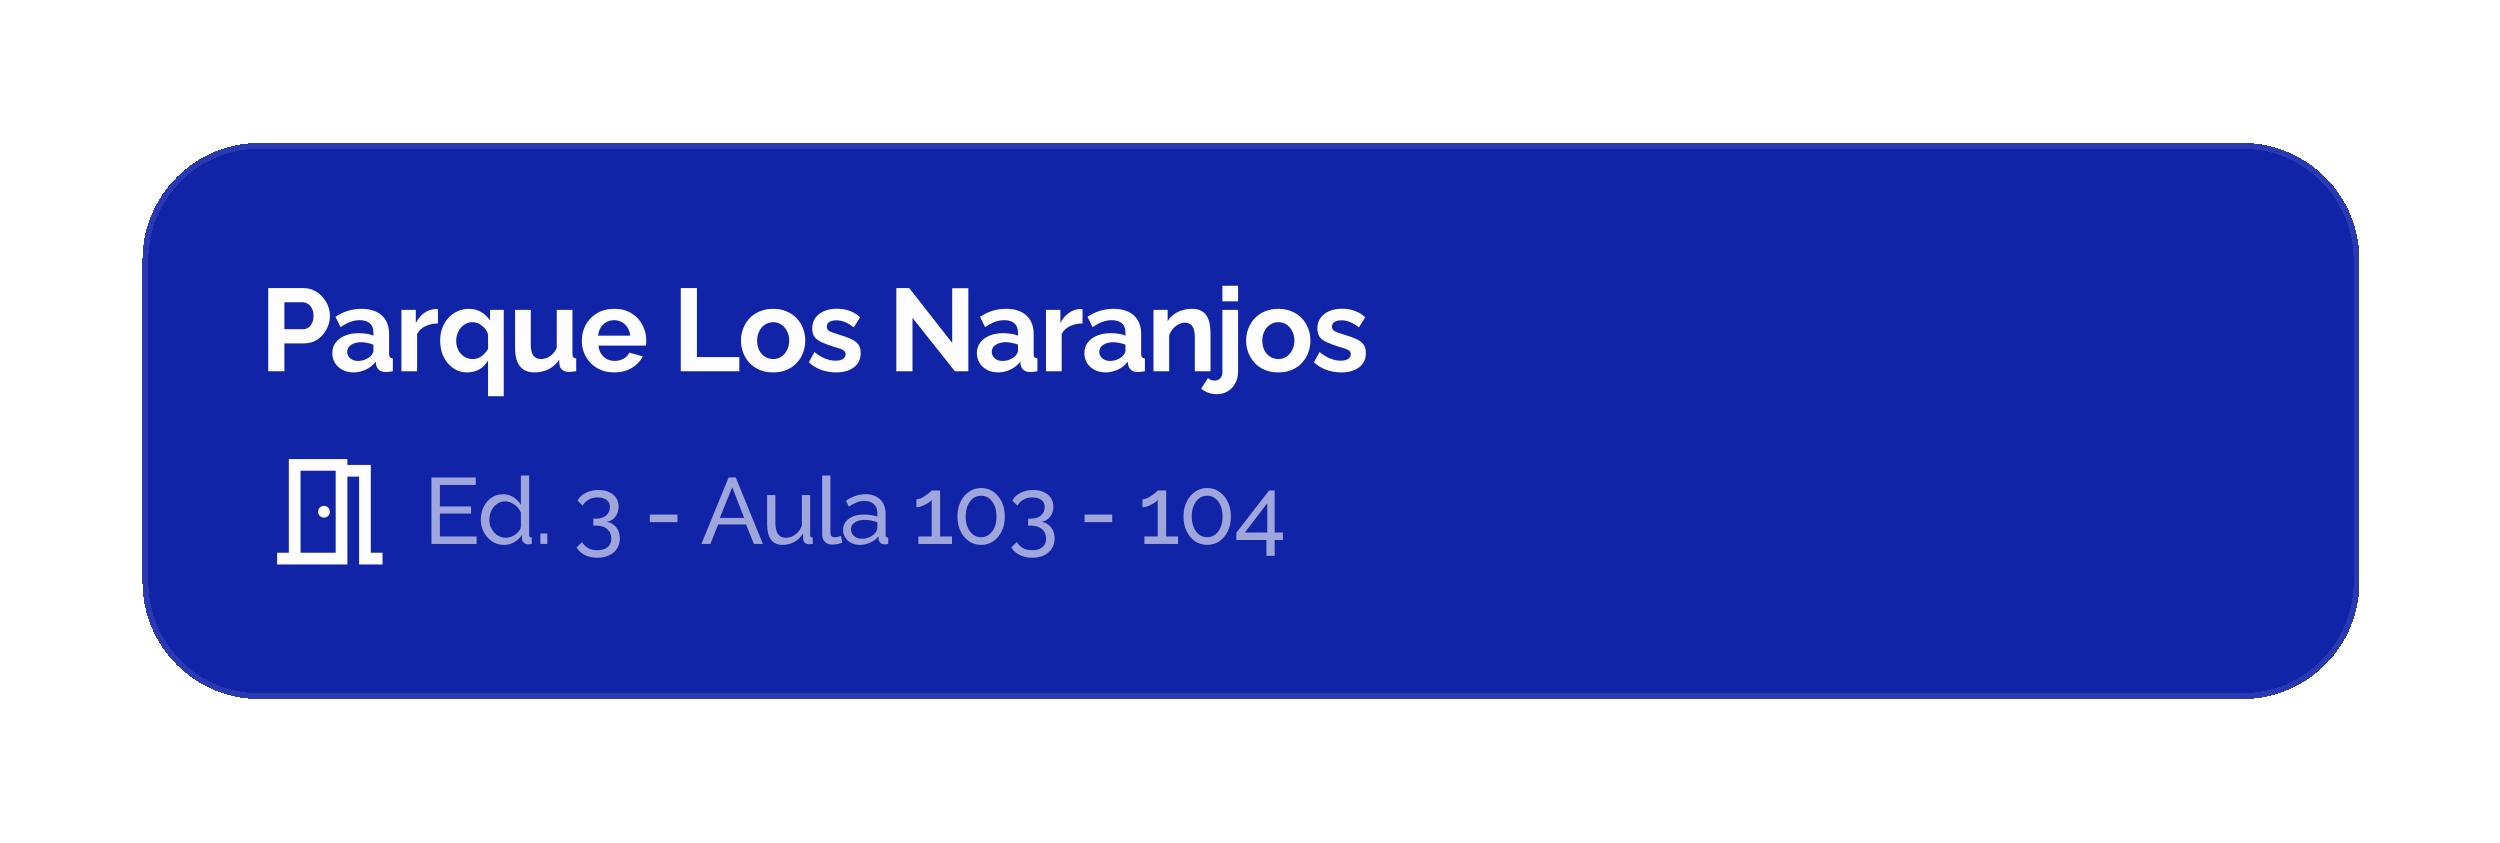
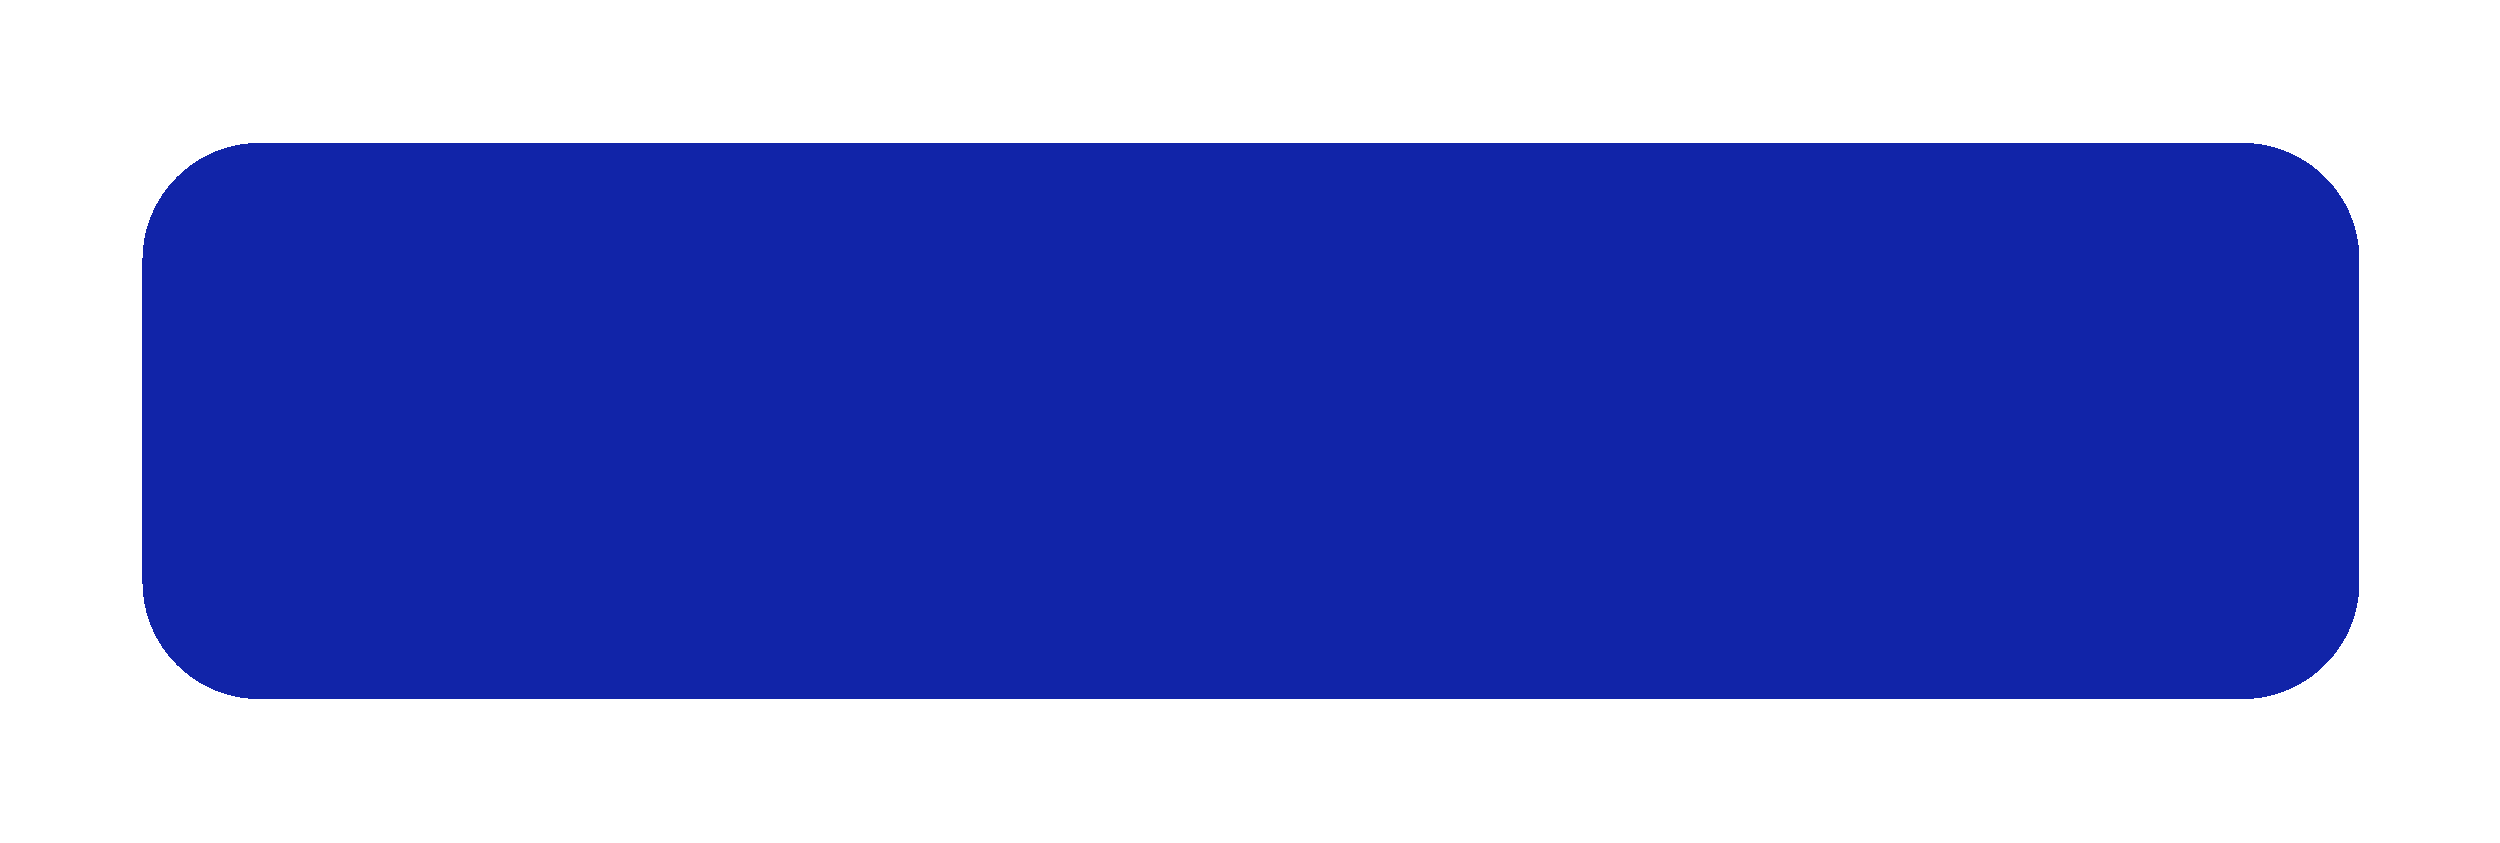
<svg xmlns="http://www.w3.org/2000/svg" width="427" height="144" viewBox="0 0 427 144" fill="none">
  <g filter="url(#filter0_d_512_1931)">
    <path d="M24.333 42.407C24.333 31.361 33.288 22.407 44.333 22.407H383C394.046 22.407 403 31.361 403 42.407V97.407C403 108.453 394.046 117.407 383 117.407H44.333C33.288 117.407 24.333 108.453 24.333 97.407V42.407Z" fill="#1124A8" shape-rendering="crispEdges" />
-     <path d="M24.833 42.407C24.833 31.638 33.564 22.907 44.333 22.907H383C393.77 22.907 402.5 31.638 402.5 42.407V97.407C402.5 108.177 393.77 116.907 383 116.907H44.333C33.564 116.907 24.833 108.177 24.833 97.407V42.407Z" stroke="#FDFDFD" stroke-opacity="0.1" shape-rendering="crispEdges" />
-     <path d="M45.813 61.407V47.207H51.833C52.487 47.207 53.087 47.341 53.633 47.607C54.18 47.874 54.653 48.234 55.053 48.687C55.467 49.141 55.787 49.647 56.013 50.207C56.24 50.767 56.353 51.341 56.353 51.927C56.353 52.727 56.167 53.487 55.793 54.207C55.42 54.927 54.907 55.514 54.253 55.967C53.6 56.421 52.827 56.647 51.933 56.647H48.573V61.407H45.813ZM48.573 54.227H51.773C52.107 54.227 52.407 54.134 52.673 53.947C52.94 53.761 53.153 53.494 53.313 53.147C53.473 52.787 53.553 52.381 53.553 51.927C53.553 51.434 53.46 51.014 53.273 50.667C53.1 50.321 52.867 50.061 52.573 49.887C52.293 49.714 51.987 49.627 51.653 49.627H48.573V54.227ZM56.758 58.307C56.758 57.627 56.944 57.034 57.318 56.527C57.704 56.007 58.238 55.607 58.918 55.327C59.598 55.047 60.378 54.907 61.258 54.907C61.698 54.907 62.144 54.941 62.598 55.007C63.051 55.074 63.444 55.181 63.778 55.327V54.767C63.778 54.101 63.578 53.587 63.178 53.227C62.791 52.867 62.211 52.687 61.438 52.687C60.864 52.687 60.318 52.787 59.798 52.987C59.278 53.187 58.731 53.481 58.158 53.867L57.298 52.107C57.991 51.654 58.698 51.314 59.418 51.087C60.151 50.861 60.918 50.747 61.718 50.747C63.211 50.747 64.371 51.121 65.198 51.867C66.038 52.614 66.458 53.681 66.458 55.067V58.407C66.458 58.687 66.504 58.887 66.598 59.007C66.704 59.127 66.871 59.201 67.098 59.227V61.407C66.858 61.447 66.638 61.481 66.438 61.507C66.251 61.534 66.091 61.547 65.958 61.547C65.424 61.547 65.018 61.427 64.738 61.187C64.471 60.947 64.304 60.654 64.238 60.307L64.178 59.767C63.724 60.354 63.158 60.807 62.478 61.127C61.798 61.447 61.104 61.607 60.398 61.607C59.704 61.607 59.078 61.467 58.518 61.187C57.971 60.894 57.538 60.501 57.218 60.007C56.911 59.501 56.758 58.934 56.758 58.307ZM63.278 58.847C63.424 58.687 63.544 58.527 63.638 58.367C63.731 58.207 63.778 58.061 63.778 57.927V56.867C63.458 56.734 63.111 56.634 62.738 56.567C62.364 56.487 62.011 56.447 61.678 56.447C60.984 56.447 60.411 56.601 59.958 56.907C59.518 57.201 59.298 57.594 59.298 58.087C59.298 58.354 59.371 58.607 59.518 58.847C59.664 59.087 59.878 59.281 60.158 59.427C60.438 59.574 60.771 59.647 61.158 59.647C61.558 59.647 61.951 59.574 62.338 59.427C62.724 59.267 63.038 59.074 63.278 58.847ZM74.802 53.247C73.989 53.247 73.262 53.407 72.622 53.727C71.982 54.034 71.522 54.481 71.242 55.067V61.407H68.562V50.927H71.022V53.167C71.395 52.447 71.869 51.881 72.442 51.467C73.015 51.054 73.622 50.827 74.262 50.787C74.409 50.787 74.522 50.787 74.602 50.787C74.682 50.787 74.749 50.794 74.802 50.807V53.247ZM79.759 61.607C79.092 61.607 78.479 61.467 77.919 61.187C77.359 60.894 76.872 60.501 76.459 60.007C76.045 59.514 75.725 58.934 75.499 58.267C75.285 57.601 75.179 56.894 75.179 56.147C75.179 55.387 75.299 54.681 75.539 54.027C75.792 53.374 76.139 52.801 76.579 52.307C77.019 51.814 77.539 51.434 78.139 51.167C78.739 50.887 79.385 50.747 80.079 50.747C80.879 50.747 81.585 50.934 82.199 51.307C82.812 51.667 83.312 52.147 83.699 52.747V50.927H86.039V65.667H83.359V59.567C82.559 60.927 81.359 61.607 79.759 61.607ZM80.759 59.327C81.145 59.327 81.492 59.254 81.799 59.107C82.119 58.961 82.405 58.761 82.659 58.507C82.925 58.241 83.159 57.941 83.359 57.607V55.127C83.292 54.834 83.165 54.561 82.979 54.307C82.805 54.054 82.592 53.834 82.339 53.647C82.099 53.447 81.839 53.294 81.559 53.187C81.279 53.081 80.999 53.027 80.719 53.027C80.305 53.027 79.925 53.114 79.579 53.287C79.245 53.461 78.952 53.701 78.699 54.007C78.445 54.301 78.252 54.641 78.119 55.027C77.985 55.401 77.919 55.801 77.919 56.227C77.919 56.801 78.039 57.321 78.279 57.787C78.519 58.254 78.852 58.627 79.279 58.907C79.705 59.187 80.199 59.327 80.759 59.327ZM87.975 57.487V50.927H90.654V56.907C90.654 57.707 90.801 58.314 91.094 58.727C91.388 59.127 91.821 59.327 92.394 59.327C92.741 59.327 93.081 59.261 93.415 59.127C93.761 58.981 94.075 58.767 94.355 58.487C94.648 58.207 94.894 57.854 95.094 57.427V50.927H97.775V58.407C97.775 58.687 97.821 58.887 97.915 59.007C98.021 59.127 98.188 59.201 98.415 59.227V61.407C98.148 61.447 97.921 61.474 97.734 61.487C97.561 61.514 97.401 61.527 97.254 61.527C96.775 61.527 96.381 61.421 96.075 61.207C95.781 60.981 95.608 60.674 95.555 60.287L95.495 59.447C95.028 60.154 94.428 60.694 93.695 61.067C92.961 61.427 92.154 61.607 91.275 61.607C90.195 61.607 89.374 61.261 88.814 60.567C88.254 59.861 87.975 58.834 87.975 57.487ZM104.898 61.607C104.058 61.607 103.298 61.467 102.618 61.187C101.938 60.894 101.358 60.501 100.878 60.007C100.398 59.501 100.024 58.927 99.758 58.287C99.504 57.634 99.378 56.947 99.378 56.227C99.378 55.227 99.598 54.314 100.038 53.487C100.491 52.661 101.131 52.001 101.958 51.507C102.798 51.001 103.784 50.747 104.918 50.747C106.064 50.747 107.044 51.001 107.858 51.507C108.671 52.001 109.291 52.661 109.718 53.487C110.158 54.301 110.378 55.181 110.378 56.127C110.378 56.287 110.371 56.454 110.358 56.627C110.344 56.787 110.331 56.921 110.318 57.027H102.218C102.271 57.561 102.424 58.027 102.678 58.427C102.944 58.827 103.278 59.134 103.678 59.347C104.091 59.547 104.531 59.647 104.998 59.647C105.531 59.647 106.031 59.521 106.498 59.267C106.978 59.001 107.304 58.654 107.478 58.227L109.778 58.867C109.524 59.401 109.158 59.874 108.678 60.287C108.211 60.701 107.658 61.027 107.018 61.267C106.378 61.494 105.671 61.607 104.898 61.607ZM102.158 55.327H107.638C107.584 54.794 107.431 54.334 107.178 53.947C106.938 53.547 106.618 53.241 106.218 53.027C105.818 52.801 105.371 52.687 104.878 52.687C104.398 52.687 103.958 52.801 103.558 53.027C103.171 53.241 102.851 53.547 102.598 53.947C102.358 54.334 102.211 54.794 102.158 55.327ZM116.275 61.407V47.207H119.035V58.987H126.275V61.407H116.275ZM132.057 61.607C131.203 61.607 130.437 61.467 129.757 61.187C129.077 60.894 128.497 60.494 128.017 59.987C127.55 59.481 127.19 58.901 126.937 58.247C126.683 57.594 126.557 56.907 126.557 56.187C126.557 55.454 126.683 54.761 126.937 54.107C127.19 53.454 127.55 52.874 128.017 52.367C128.497 51.861 129.077 51.467 129.757 51.187C130.437 50.894 131.203 50.747 132.057 50.747C132.91 50.747 133.67 50.894 134.337 51.187C135.017 51.467 135.597 51.861 136.077 52.367C136.557 52.874 136.917 53.454 137.157 54.107C137.41 54.761 137.537 55.454 137.537 56.187C137.537 56.907 137.41 57.594 137.157 58.247C136.917 58.901 136.557 59.481 136.077 59.987C135.61 60.494 135.037 60.894 134.357 61.187C133.677 61.467 132.91 61.607 132.057 61.607ZM129.317 56.187C129.317 56.801 129.437 57.347 129.677 57.827C129.917 58.294 130.243 58.661 130.657 58.927C131.07 59.194 131.537 59.327 132.057 59.327C132.563 59.327 133.023 59.194 133.437 58.927C133.85 58.647 134.177 58.274 134.417 57.807C134.67 57.327 134.797 56.781 134.797 56.167C134.797 55.567 134.67 55.027 134.417 54.547C134.177 54.067 133.85 53.694 133.437 53.427C133.023 53.161 132.563 53.027 132.057 53.027C131.537 53.027 131.07 53.167 130.657 53.447C130.243 53.714 129.917 54.087 129.677 54.567C129.437 55.034 129.317 55.574 129.317 56.187ZM142.806 61.607C141.912 61.607 141.059 61.461 140.246 61.167C139.432 60.874 138.732 60.441 138.146 59.867L139.106 58.127C139.732 58.634 140.346 59.007 140.946 59.247C141.559 59.487 142.146 59.607 142.706 59.607C143.226 59.607 143.639 59.514 143.946 59.327C144.266 59.141 144.426 58.861 144.426 58.487C144.426 58.234 144.339 58.041 144.166 57.907C143.992 57.761 143.739 57.634 143.406 57.527C143.086 57.421 142.692 57.301 142.226 57.167C141.452 56.914 140.806 56.667 140.286 56.427C139.766 56.187 139.372 55.887 139.106 55.527C138.852 55.154 138.726 54.681 138.726 54.107C138.726 53.414 138.899 52.821 139.246 52.327C139.606 51.821 140.099 51.427 140.726 51.147C141.366 50.867 142.112 50.727 142.966 50.727C143.712 50.727 144.419 50.847 145.086 51.087C145.752 51.314 146.359 51.687 146.906 52.207L145.826 53.907C145.292 53.494 144.786 53.194 144.306 53.007C143.826 52.807 143.339 52.707 142.846 52.707C142.566 52.707 142.299 52.741 142.046 52.807C141.806 52.874 141.606 52.987 141.446 53.147C141.299 53.294 141.226 53.507 141.226 53.787C141.226 54.041 141.292 54.241 141.426 54.387C141.572 54.521 141.786 54.641 142.066 54.747C142.359 54.854 142.712 54.974 143.126 55.107C143.966 55.347 144.672 55.594 145.246 55.847C145.832 56.101 146.272 56.414 146.566 56.787C146.859 57.147 147.006 57.647 147.006 58.287C147.006 59.327 146.626 60.141 145.866 60.727C145.106 61.314 144.086 61.607 142.806 61.607ZM155.853 52.287V61.407H153.093V47.207H155.293L162.633 56.567V47.227H165.393V61.407H163.093L155.853 52.287ZM166.85 58.307C166.85 57.627 167.036 57.034 167.41 56.527C167.796 56.007 168.33 55.607 169.01 55.327C169.69 55.047 170.47 54.907 171.35 54.907C171.79 54.907 172.236 54.941 172.69 55.007C173.143 55.074 173.536 55.181 173.87 55.327V54.767C173.87 54.101 173.67 53.587 173.27 53.227C172.883 52.867 172.303 52.687 171.53 52.687C170.956 52.687 170.41 52.787 169.89 52.987C169.37 53.187 168.823 53.481 168.25 53.867L167.39 52.107C168.083 51.654 168.79 51.314 169.51 51.087C170.243 50.861 171.01 50.747 171.81 50.747C173.303 50.747 174.463 51.121 175.29 51.867C176.13 52.614 176.55 53.681 176.55 55.067V58.407C176.55 58.687 176.596 58.887 176.69 59.007C176.796 59.127 176.963 59.201 177.19 59.227V61.407C176.95 61.447 176.73 61.481 176.53 61.507C176.343 61.534 176.183 61.547 176.05 61.547C175.516 61.547 175.11 61.427 174.83 61.187C174.563 60.947 174.396 60.654 174.33 60.307L174.27 59.767C173.816 60.354 173.25 60.807 172.57 61.127C171.89 61.447 171.196 61.607 170.49 61.607C169.796 61.607 169.17 61.467 168.61 61.187C168.063 60.894 167.63 60.501 167.31 60.007C167.003 59.501 166.85 58.934 166.85 58.307ZM173.37 58.847C173.516 58.687 173.636 58.527 173.73 58.367C173.823 58.207 173.87 58.061 173.87 57.927V56.867C173.55 56.734 173.203 56.634 172.83 56.567C172.456 56.487 172.103 56.447 171.77 56.447C171.076 56.447 170.503 56.601 170.05 56.907C169.61 57.201 169.39 57.594 169.39 58.087C169.39 58.354 169.463 58.607 169.61 58.847C169.756 59.087 169.97 59.281 170.25 59.427C170.53 59.574 170.863 59.647 171.25 59.647C171.65 59.647 172.043 59.574 172.43 59.427C172.816 59.267 173.13 59.074 173.37 58.847ZM184.894 53.247C184.081 53.247 183.354 53.407 182.714 53.727C182.074 54.034 181.614 54.481 181.334 55.067V61.407H178.654V50.927H181.114V53.167C181.487 52.447 181.961 51.881 182.534 51.467C183.107 51.054 183.714 50.827 184.354 50.787C184.501 50.787 184.614 50.787 184.694 50.787C184.774 50.787 184.841 50.794 184.894 50.807V53.247ZM185.21 58.307C185.21 57.627 185.397 57.034 185.77 56.527C186.157 56.007 186.69 55.607 187.37 55.327C188.05 55.047 188.83 54.907 189.71 54.907C190.15 54.907 190.597 54.941 191.05 55.007C191.503 55.074 191.897 55.181 192.23 55.327V54.767C192.23 54.101 192.03 53.587 191.63 53.227C191.243 52.867 190.663 52.687 189.89 52.687C189.317 52.687 188.77 52.787 188.25 52.987C187.73 53.187 187.183 53.481 186.61 53.867L185.75 52.107C186.443 51.654 187.15 51.314 187.87 51.087C188.603 50.861 189.37 50.747 190.17 50.747C191.663 50.747 192.823 51.121 193.65 51.867C194.49 52.614 194.91 53.681 194.91 55.067V58.407C194.91 58.687 194.957 58.887 195.05 59.007C195.157 59.127 195.323 59.201 195.55 59.227V61.407C195.31 61.447 195.09 61.481 194.89 61.507C194.703 61.534 194.543 61.547 194.41 61.547C193.877 61.547 193.47 61.427 193.19 61.187C192.923 60.947 192.757 60.654 192.69 60.307L192.63 59.767C192.177 60.354 191.61 60.807 190.93 61.127C190.25 61.447 189.557 61.607 188.85 61.607C188.157 61.607 187.53 61.467 186.97 61.187C186.423 60.894 185.99 60.501 185.67 60.007C185.363 59.501 185.21 58.934 185.21 58.307ZM191.73 58.847C191.877 58.687 191.997 58.527 192.09 58.367C192.183 58.207 192.23 58.061 192.23 57.927V56.867C191.91 56.734 191.563 56.634 191.19 56.567C190.817 56.487 190.463 56.447 190.13 56.447C189.437 56.447 188.863 56.601 188.41 56.907C187.97 57.201 187.75 57.594 187.75 58.087C187.75 58.354 187.823 58.607 187.97 58.847C188.117 59.087 188.33 59.281 188.61 59.427C188.89 59.574 189.223 59.647 189.61 59.647C190.01 59.647 190.403 59.574 190.79 59.427C191.177 59.267 191.49 59.074 191.73 58.847ZM206.754 61.407H204.074V55.527C204.074 54.687 203.928 54.074 203.634 53.687C203.341 53.301 202.934 53.107 202.414 53.107C202.054 53.107 201.688 53.201 201.314 53.387C200.954 53.574 200.628 53.834 200.334 54.167C200.041 54.487 199.828 54.861 199.694 55.287V61.407H197.014V50.927H199.434V52.867C199.701 52.414 200.041 52.034 200.454 51.727C200.868 51.407 201.341 51.167 201.874 51.007C202.421 50.834 202.994 50.747 203.594 50.747C204.248 50.747 204.781 50.867 205.194 51.107C205.621 51.334 205.941 51.647 206.154 52.047C206.381 52.434 206.534 52.874 206.614 53.367C206.708 53.861 206.754 54.361 206.754 54.867V61.407ZM207.825 65.327C207.331 65.327 206.858 65.247 206.405 65.087C205.951 64.941 205.538 64.707 205.165 64.387L206.325 62.567C206.471 62.727 206.651 62.841 206.865 62.907C207.078 62.974 207.291 63.007 207.505 63.007C207.745 63.007 207.958 62.947 208.145 62.827C208.345 62.721 208.498 62.567 208.605 62.367C208.725 62.167 208.785 61.941 208.785 61.687V50.927H211.465V61.487C211.465 62.234 211.298 62.901 210.965 63.487C210.645 64.074 210.211 64.527 209.665 64.847C209.131 65.167 208.518 65.327 207.825 65.327ZM208.785 49.467V46.807H211.465V49.467H208.785ZM218.339 61.607C217.486 61.607 216.719 61.467 216.039 61.187C215.359 60.894 214.779 60.494 214.299 59.987C213.833 59.481 213.473 58.901 213.219 58.247C212.966 57.594 212.839 56.907 212.839 56.187C212.839 55.454 212.966 54.761 213.219 54.107C213.473 53.454 213.833 52.874 214.299 52.367C214.779 51.861 215.359 51.467 216.039 51.187C216.719 50.894 217.486 50.747 218.339 50.747C219.193 50.747 219.953 50.894 220.619 51.187C221.299 51.467 221.879 51.861 222.359 52.367C222.839 52.874 223.199 53.454 223.439 54.107C223.693 54.761 223.819 55.454 223.819 56.187C223.819 56.907 223.693 57.594 223.439 58.247C223.199 58.901 222.839 59.481 222.359 59.987C221.893 60.494 221.319 60.894 220.639 61.187C219.959 61.467 219.193 61.607 218.339 61.607ZM215.599 56.187C215.599 56.801 215.719 57.347 215.959 57.827C216.199 58.294 216.526 58.661 216.939 58.927C217.353 59.194 217.819 59.327 218.339 59.327C218.846 59.327 219.306 59.194 219.719 58.927C220.133 58.647 220.459 58.274 220.699 57.807C220.953 57.327 221.079 56.781 221.079 56.167C221.079 55.567 220.953 55.027 220.699 54.547C220.459 54.067 220.133 53.694 219.719 53.427C219.306 53.161 218.846 53.027 218.339 53.027C217.819 53.027 217.353 53.167 216.939 53.447C216.526 53.714 216.199 54.087 215.959 54.567C215.719 55.034 215.599 55.574 215.599 56.187ZM229.088 61.607C228.195 61.607 227.342 61.461 226.528 61.167C225.715 60.874 225.015 60.441 224.428 59.867L225.388 58.127C226.015 58.634 226.628 59.007 227.228 59.247C227.842 59.487 228.428 59.607 228.988 59.607C229.508 59.607 229.922 59.514 230.228 59.327C230.548 59.141 230.708 58.861 230.708 58.487C230.708 58.234 230.622 58.041 230.448 57.907C230.275 57.761 230.022 57.634 229.688 57.527C229.368 57.421 228.975 57.301 228.508 57.167C227.735 56.914 227.088 56.667 226.568 56.427C226.048 56.187 225.655 55.887 225.388 55.527C225.135 55.154 225.008 54.681 225.008 54.107C225.008 53.414 225.182 52.821 225.528 52.327C225.888 51.821 226.382 51.427 227.008 51.147C227.648 50.867 228.395 50.727 229.248 50.727C229.995 50.727 230.702 50.847 231.368 51.087C232.035 51.314 232.642 51.687 233.188 52.207L232.108 53.907C231.575 53.494 231.068 53.194 230.588 53.007C230.108 52.807 229.622 52.707 229.128 52.707C228.848 52.707 228.582 52.741 228.328 52.807C228.088 52.874 227.888 52.987 227.728 53.147C227.582 53.294 227.508 53.507 227.508 53.787C227.508 54.041 227.575 54.241 227.708 54.387C227.855 54.521 228.068 54.641 228.348 54.747C228.642 54.854 228.995 54.974 229.408 55.107C230.248 55.347 230.955 55.594 231.528 55.847C232.115 56.101 232.555 56.414 232.848 56.787C233.142 57.147 233.288 57.647 233.288 58.287C233.288 59.327 232.908 60.141 232.148 60.727C231.388 61.314 230.368 61.607 229.088 61.607Z" fill="#FDFDFD" />
    <mask id="mask0_512_1931" style="mask-type:alpha" maskUnits="userSpaceOnUse" x="44" y="73" width="25" height="25">
-       <rect x="44.333" y="73.407" width="24" height="24" fill="#D9D9D9" />
-     </mask>
+       </mask>
    <g mask="url(#mask0_512_1931)">
-       <path d="M47.333 94.407V92.407H49.333V76.407H59.333V77.407H63.333V92.407H65.333V94.407H61.333V79.407H59.333V94.407H47.333ZM55.333 86.407C55.617 86.407 55.854 86.311 56.046 86.12C56.237 85.928 56.333 85.691 56.333 85.407C56.333 85.124 56.237 84.886 56.046 84.695C55.854 84.503 55.617 84.407 55.333 84.407C55.05 84.407 54.812 84.503 54.621 84.695C54.429 84.886 54.333 85.124 54.333 85.407C54.333 85.691 54.429 85.928 54.621 86.12C54.812 86.311 55.05 86.407 55.333 86.407ZM51.333 92.407H57.333V78.407H51.333V92.407Z" fill="#FDFDFD" />
-     </g>
-     <path d="M81.405 89.627V90.907H73.693V79.547H81.261V80.827H75.133V84.507H80.461V85.707H75.133V89.627H81.405ZM82.121 86.747C82.121 85.958 82.281 85.238 82.601 84.587C82.932 83.926 83.38 83.398 83.945 83.003C84.521 82.609 85.177 82.411 85.913 82.411C86.585 82.411 87.188 82.587 87.721 82.939C88.254 83.291 88.67 83.718 88.969 84.219V79.227H90.377V89.307C90.377 89.478 90.409 89.606 90.473 89.691C90.548 89.766 90.665 89.809 90.825 89.819V90.907C90.558 90.95 90.35 90.971 90.201 90.971C89.924 90.971 89.678 90.875 89.465 90.683C89.262 90.491 89.161 90.278 89.161 90.043V89.339C88.83 89.873 88.388 90.294 87.833 90.603C87.278 90.913 86.702 91.067 86.105 91.067C85.529 91.067 84.996 90.955 84.505 90.731C84.025 90.497 83.604 90.177 83.241 89.771C82.889 89.366 82.612 88.907 82.409 88.395C82.217 87.873 82.121 87.323 82.121 86.747ZM88.969 87.979V85.579C88.841 85.217 88.633 84.891 88.345 84.603C88.057 84.305 87.732 84.07 87.369 83.899C87.017 83.718 86.665 83.627 86.313 83.627C85.897 83.627 85.518 83.718 85.177 83.899C84.846 84.07 84.558 84.305 84.313 84.603C84.078 84.891 83.897 85.222 83.769 85.595C83.641 85.969 83.577 86.358 83.577 86.763C83.577 87.179 83.646 87.574 83.785 87.947C83.934 88.321 84.137 88.651 84.393 88.939C84.66 89.227 84.964 89.451 85.305 89.611C85.657 89.771 86.036 89.851 86.441 89.851C86.697 89.851 86.958 89.803 87.225 89.707C87.502 89.611 87.764 89.478 88.009 89.307C88.254 89.137 88.462 88.939 88.633 88.715C88.804 88.481 88.916 88.235 88.969 87.979ZM92.296 90.907V89.115H93.48V90.907H92.296ZM103.641 87.131C104.099 87.206 104.494 87.377 104.825 87.643C105.155 87.899 105.411 88.23 105.593 88.635C105.774 89.03 105.865 89.478 105.865 89.979C105.865 90.63 105.705 91.201 105.385 91.691C105.075 92.193 104.633 92.577 104.057 92.843C103.481 93.121 102.809 93.259 102.041 93.259C101.23 93.259 100.515 93.105 99.897 92.795C99.289 92.497 98.814 92.07 98.473 91.515L99.417 90.571C99.662 90.998 99.993 91.339 100.409 91.595C100.835 91.851 101.379 91.979 102.041 91.979C102.777 91.979 103.353 91.809 103.769 91.467C104.195 91.137 104.409 90.641 104.409 89.979C104.409 89.307 104.179 88.774 103.721 88.379C103.273 87.974 102.617 87.771 101.753 87.771H101.337V86.587H101.785C102.553 86.587 103.139 86.401 103.545 86.027C103.961 85.654 104.169 85.19 104.169 84.635C104.169 84.251 104.078 83.937 103.897 83.691C103.715 83.446 103.47 83.265 103.161 83.147C102.851 83.019 102.494 82.955 102.089 82.955C101.502 82.955 100.985 83.083 100.537 83.339C100.099 83.585 99.758 83.931 99.513 84.379L98.649 83.483C98.841 83.121 99.113 82.806 99.465 82.539C99.827 82.273 100.243 82.065 100.713 81.915C101.193 81.766 101.699 81.691 102.233 81.691C102.905 81.691 103.497 81.809 104.009 82.043C104.531 82.278 104.937 82.609 105.225 83.035C105.513 83.462 105.657 83.963 105.657 84.539C105.657 84.955 105.577 85.35 105.417 85.723C105.257 86.086 105.022 86.395 104.713 86.651C104.414 86.897 104.057 87.057 103.641 87.131ZM110.984 87.179V85.899H115.704V87.179H110.984ZM124.449 79.547H125.665L130.305 90.907H128.769L127.425 87.579H122.657L121.329 90.907H119.793L124.449 79.547ZM127.105 86.459L125.057 81.211L122.945 86.459H127.105ZM131.025 87.563V82.555H132.433V87.291C132.433 88.145 132.582 88.785 132.881 89.211C133.18 89.638 133.622 89.851 134.209 89.851C134.593 89.851 134.961 89.771 135.313 89.611C135.676 89.441 136.001 89.201 136.289 88.891C136.577 88.582 136.801 88.214 136.961 87.787V82.555H138.369V89.307C138.369 89.478 138.401 89.606 138.465 89.691C138.54 89.766 138.657 89.809 138.817 89.819V90.907C138.657 90.929 138.529 90.939 138.433 90.939C138.348 90.95 138.262 90.955 138.177 90.955C137.91 90.955 137.681 90.875 137.489 90.715C137.297 90.545 137.196 90.337 137.185 90.091L137.153 89.115C136.79 89.734 136.3 90.214 135.681 90.555C135.073 90.897 134.406 91.067 133.681 91.067C132.806 91.067 132.145 90.774 131.697 90.187C131.249 89.59 131.025 88.715 131.025 87.563ZM140.426 79.227H141.834V88.747C141.834 89.206 141.898 89.489 142.026 89.595C142.154 89.702 142.309 89.755 142.49 89.755C142.714 89.755 142.928 89.734 143.13 89.691C143.333 89.638 143.504 89.585 143.642 89.531L143.866 90.683C143.632 90.779 143.354 90.859 143.034 90.923C142.714 90.987 142.432 91.019 142.186 91.019C141.642 91.019 141.21 90.865 140.89 90.555C140.581 90.246 140.426 89.814 140.426 89.259V79.227ZM143.997 88.491C143.997 87.958 144.146 87.499 144.445 87.115C144.754 86.721 145.175 86.417 145.709 86.203C146.242 85.99 146.861 85.883 147.565 85.883C147.938 85.883 148.333 85.915 148.749 85.979C149.165 86.033 149.533 86.118 149.853 86.235V85.627C149.853 84.987 149.661 84.486 149.277 84.123C148.893 83.75 148.349 83.563 147.645 83.563C147.186 83.563 146.743 83.649 146.317 83.819C145.901 83.979 145.458 84.214 144.989 84.523L144.477 83.531C145.021 83.158 145.565 82.881 146.109 82.699C146.653 82.507 147.218 82.411 147.805 82.411C148.871 82.411 149.714 82.71 150.333 83.307C150.951 83.894 151.261 84.715 151.261 85.771V89.307C151.261 89.478 151.293 89.606 151.357 89.691C151.431 89.766 151.549 89.809 151.709 89.819V90.907C151.57 90.929 151.447 90.945 151.341 90.955C151.245 90.966 151.165 90.971 151.101 90.971C150.77 90.971 150.519 90.881 150.349 90.699C150.189 90.518 150.098 90.326 150.077 90.123L150.045 89.595C149.682 90.065 149.207 90.427 148.621 90.683C148.034 90.939 147.453 91.067 146.877 91.067C146.322 91.067 145.826 90.955 145.389 90.731C144.951 90.497 144.61 90.187 144.365 89.803C144.119 89.409 143.997 88.971 143.997 88.491ZM149.437 89.083C149.565 88.934 149.666 88.785 149.741 88.635C149.815 88.475 149.853 88.342 149.853 88.235V87.195C149.522 87.067 149.175 86.971 148.813 86.907C148.45 86.833 148.093 86.795 147.741 86.795C147.026 86.795 146.445 86.939 145.997 87.227C145.559 87.505 145.341 87.889 145.341 88.379C145.341 88.646 145.41 88.907 145.549 89.163C145.698 89.409 145.911 89.611 146.189 89.771C146.477 89.931 146.829 90.011 147.245 90.011C147.682 90.011 148.098 89.926 148.493 89.755C148.887 89.574 149.202 89.35 149.437 89.083ZM162.599 89.627V90.907H156.855V89.627H159.127V83.387C159.031 83.515 158.881 83.654 158.679 83.803C158.476 83.942 158.247 84.075 157.991 84.203C157.735 84.331 157.479 84.438 157.223 84.523C156.967 84.598 156.732 84.635 156.519 84.635V83.291C156.753 83.291 157.009 83.227 157.287 83.099C157.575 82.961 157.852 82.801 158.119 82.619C158.385 82.438 158.609 82.267 158.791 82.107C158.983 81.947 159.095 81.835 159.127 81.771H160.567V89.627H162.599ZM171.626 86.219C171.626 87.158 171.45 87.995 171.098 88.731C170.746 89.457 170.266 90.027 169.658 90.443C169.05 90.859 168.357 91.067 167.578 91.067C166.799 91.067 166.106 90.859 165.498 90.443C164.89 90.027 164.41 89.457 164.058 88.731C163.706 87.995 163.53 87.158 163.53 86.219C163.53 85.281 163.706 84.449 164.058 83.723C164.41 82.987 164.89 82.411 165.498 81.995C166.106 81.569 166.799 81.355 167.578 81.355C168.357 81.355 169.05 81.569 169.658 81.995C170.266 82.411 170.746 82.987 171.098 83.723C171.45 84.449 171.626 85.281 171.626 86.219ZM170.202 86.219C170.202 85.515 170.09 84.897 169.866 84.363C169.642 83.83 169.333 83.414 168.938 83.115C168.543 82.817 168.09 82.667 167.578 82.667C167.055 82.667 166.597 82.817 166.202 83.115C165.807 83.414 165.498 83.83 165.274 84.363C165.05 84.897 164.938 85.515 164.938 86.219C164.938 86.923 165.05 87.542 165.274 88.075C165.498 88.598 165.807 89.009 166.202 89.307C166.597 89.606 167.055 89.755 167.578 89.755C168.09 89.755 168.543 89.606 168.938 89.307C169.333 89.009 169.642 88.598 169.866 88.075C170.09 87.542 170.202 86.923 170.202 86.219ZM177.902 87.131C178.361 87.206 178.755 87.377 179.086 87.643C179.417 87.899 179.673 88.23 179.854 88.635C180.035 89.03 180.126 89.478 180.126 89.979C180.126 90.63 179.966 91.201 179.646 91.691C179.337 92.193 178.894 92.577 178.318 92.843C177.742 93.121 177.07 93.259 176.302 93.259C175.491 93.259 174.777 93.105 174.158 92.795C173.55 92.497 173.075 92.07 172.734 91.515L173.678 90.571C173.923 90.998 174.254 91.339 174.67 91.595C175.097 91.851 175.641 91.979 176.302 91.979C177.038 91.979 177.614 91.809 178.03 91.467C178.457 91.137 178.67 90.641 178.67 89.979C178.67 89.307 178.441 88.774 177.982 88.379C177.534 87.974 176.878 87.771 176.014 87.771H175.598V86.587H176.046C176.814 86.587 177.401 86.401 177.806 86.027C178.222 85.654 178.43 85.19 178.43 84.635C178.43 84.251 178.339 83.937 178.158 83.691C177.977 83.446 177.731 83.265 177.422 83.147C177.113 83.019 176.755 82.955 176.35 82.955C175.763 82.955 175.246 83.083 174.798 83.339C174.361 83.585 174.019 83.931 173.774 84.379L172.91 83.483C173.102 83.121 173.374 82.806 173.726 82.539C174.089 82.273 174.505 82.065 174.974 81.915C175.454 81.766 175.961 81.691 176.494 81.691C177.166 81.691 177.758 81.809 178.27 82.043C178.793 82.278 179.198 82.609 179.486 83.035C179.774 83.462 179.918 83.963 179.918 84.539C179.918 84.955 179.838 85.35 179.678 85.723C179.518 86.086 179.283 86.395 178.974 86.651C178.675 86.897 178.318 87.057 177.902 87.131ZM185.245 87.179V85.899H189.965V87.179H185.245ZM201.21 89.627V90.907H195.466V89.627H197.738V83.387C197.642 83.515 197.493 83.654 197.29 83.803C197.087 83.942 196.858 84.075 196.602 84.203C196.346 84.331 196.09 84.438 195.834 84.523C195.578 84.598 195.343 84.635 195.13 84.635V83.291C195.365 83.291 195.621 83.227 195.898 83.099C196.186 82.961 196.463 82.801 196.73 82.619C196.997 82.438 197.221 82.267 197.402 82.107C197.594 81.947 197.706 81.835 197.738 81.771H199.178V89.627H201.21ZM210.237 86.219C210.237 87.158 210.061 87.995 209.709 88.731C209.357 89.457 208.877 90.027 208.269 90.443C207.661 90.859 206.968 91.067 206.189 91.067C205.41 91.067 204.717 90.859 204.109 90.443C203.501 90.027 203.021 89.457 202.669 88.731C202.317 87.995 202.141 87.158 202.141 86.219C202.141 85.281 202.317 84.449 202.669 83.723C203.021 82.987 203.501 82.411 204.109 81.995C204.717 81.569 205.41 81.355 206.189 81.355C206.968 81.355 207.661 81.569 208.269 81.995C208.877 82.411 209.357 82.987 209.709 83.723C210.061 84.449 210.237 85.281 210.237 86.219ZM208.813 86.219C208.813 85.515 208.701 84.897 208.477 84.363C208.253 83.83 207.944 83.414 207.549 83.115C207.154 82.817 206.701 82.667 206.189 82.667C205.666 82.667 205.208 82.817 204.813 83.115C204.418 83.414 204.109 83.83 203.885 84.363C203.661 84.897 203.549 85.515 203.549 86.219C203.549 86.923 203.661 87.542 203.885 88.075C204.109 88.598 204.418 89.009 204.813 89.307C205.208 89.606 205.666 89.755 206.189 89.755C206.701 89.755 207.154 89.606 207.549 89.307C207.944 89.009 208.253 88.598 208.477 88.075C208.701 87.542 208.813 86.923 208.813 86.219ZM216.305 92.939V90.235H211.169V88.987L216.753 81.771H217.713V88.955H219.121V90.235H217.713V92.939H216.305ZM212.625 88.955H216.449V83.947L212.625 88.955Z" fill="#FDFDFD" fill-opacity="0.6" />
+       </g>
  </g>
  <defs>
    <filter id="filter0_d_512_1931" x="0.333" y="0.407" width="426.667" height="143" filterUnits="userSpaceOnUse" color-interpolation-filters="sRGB">
      <feFlood flood-opacity="0" result="BackgroundImageFix" />
      <feColorMatrix in="SourceAlpha" type="matrix" values="0 0 0 0 0 0 0 0 0 0 0 0 0 0 0 0 0 0 127 0" result="hardAlpha" />
      <feOffset dy="2" />
      <feGaussianBlur stdDeviation="12" />
      <feComposite in2="hardAlpha" operator="out" />
      <feColorMatrix type="matrix" values="0 0 0 0 0 0 0 0 0 0 0 0 0 0 0 0 0 0 0.2 0" />
      <feBlend mode="normal" in2="BackgroundImageFix" result="effect1_dropShadow_512_1931" />
      <feBlend mode="normal" in="SourceGraphic" in2="effect1_dropShadow_512_1931" result="shape" />
    </filter>
  </defs>
</svg>